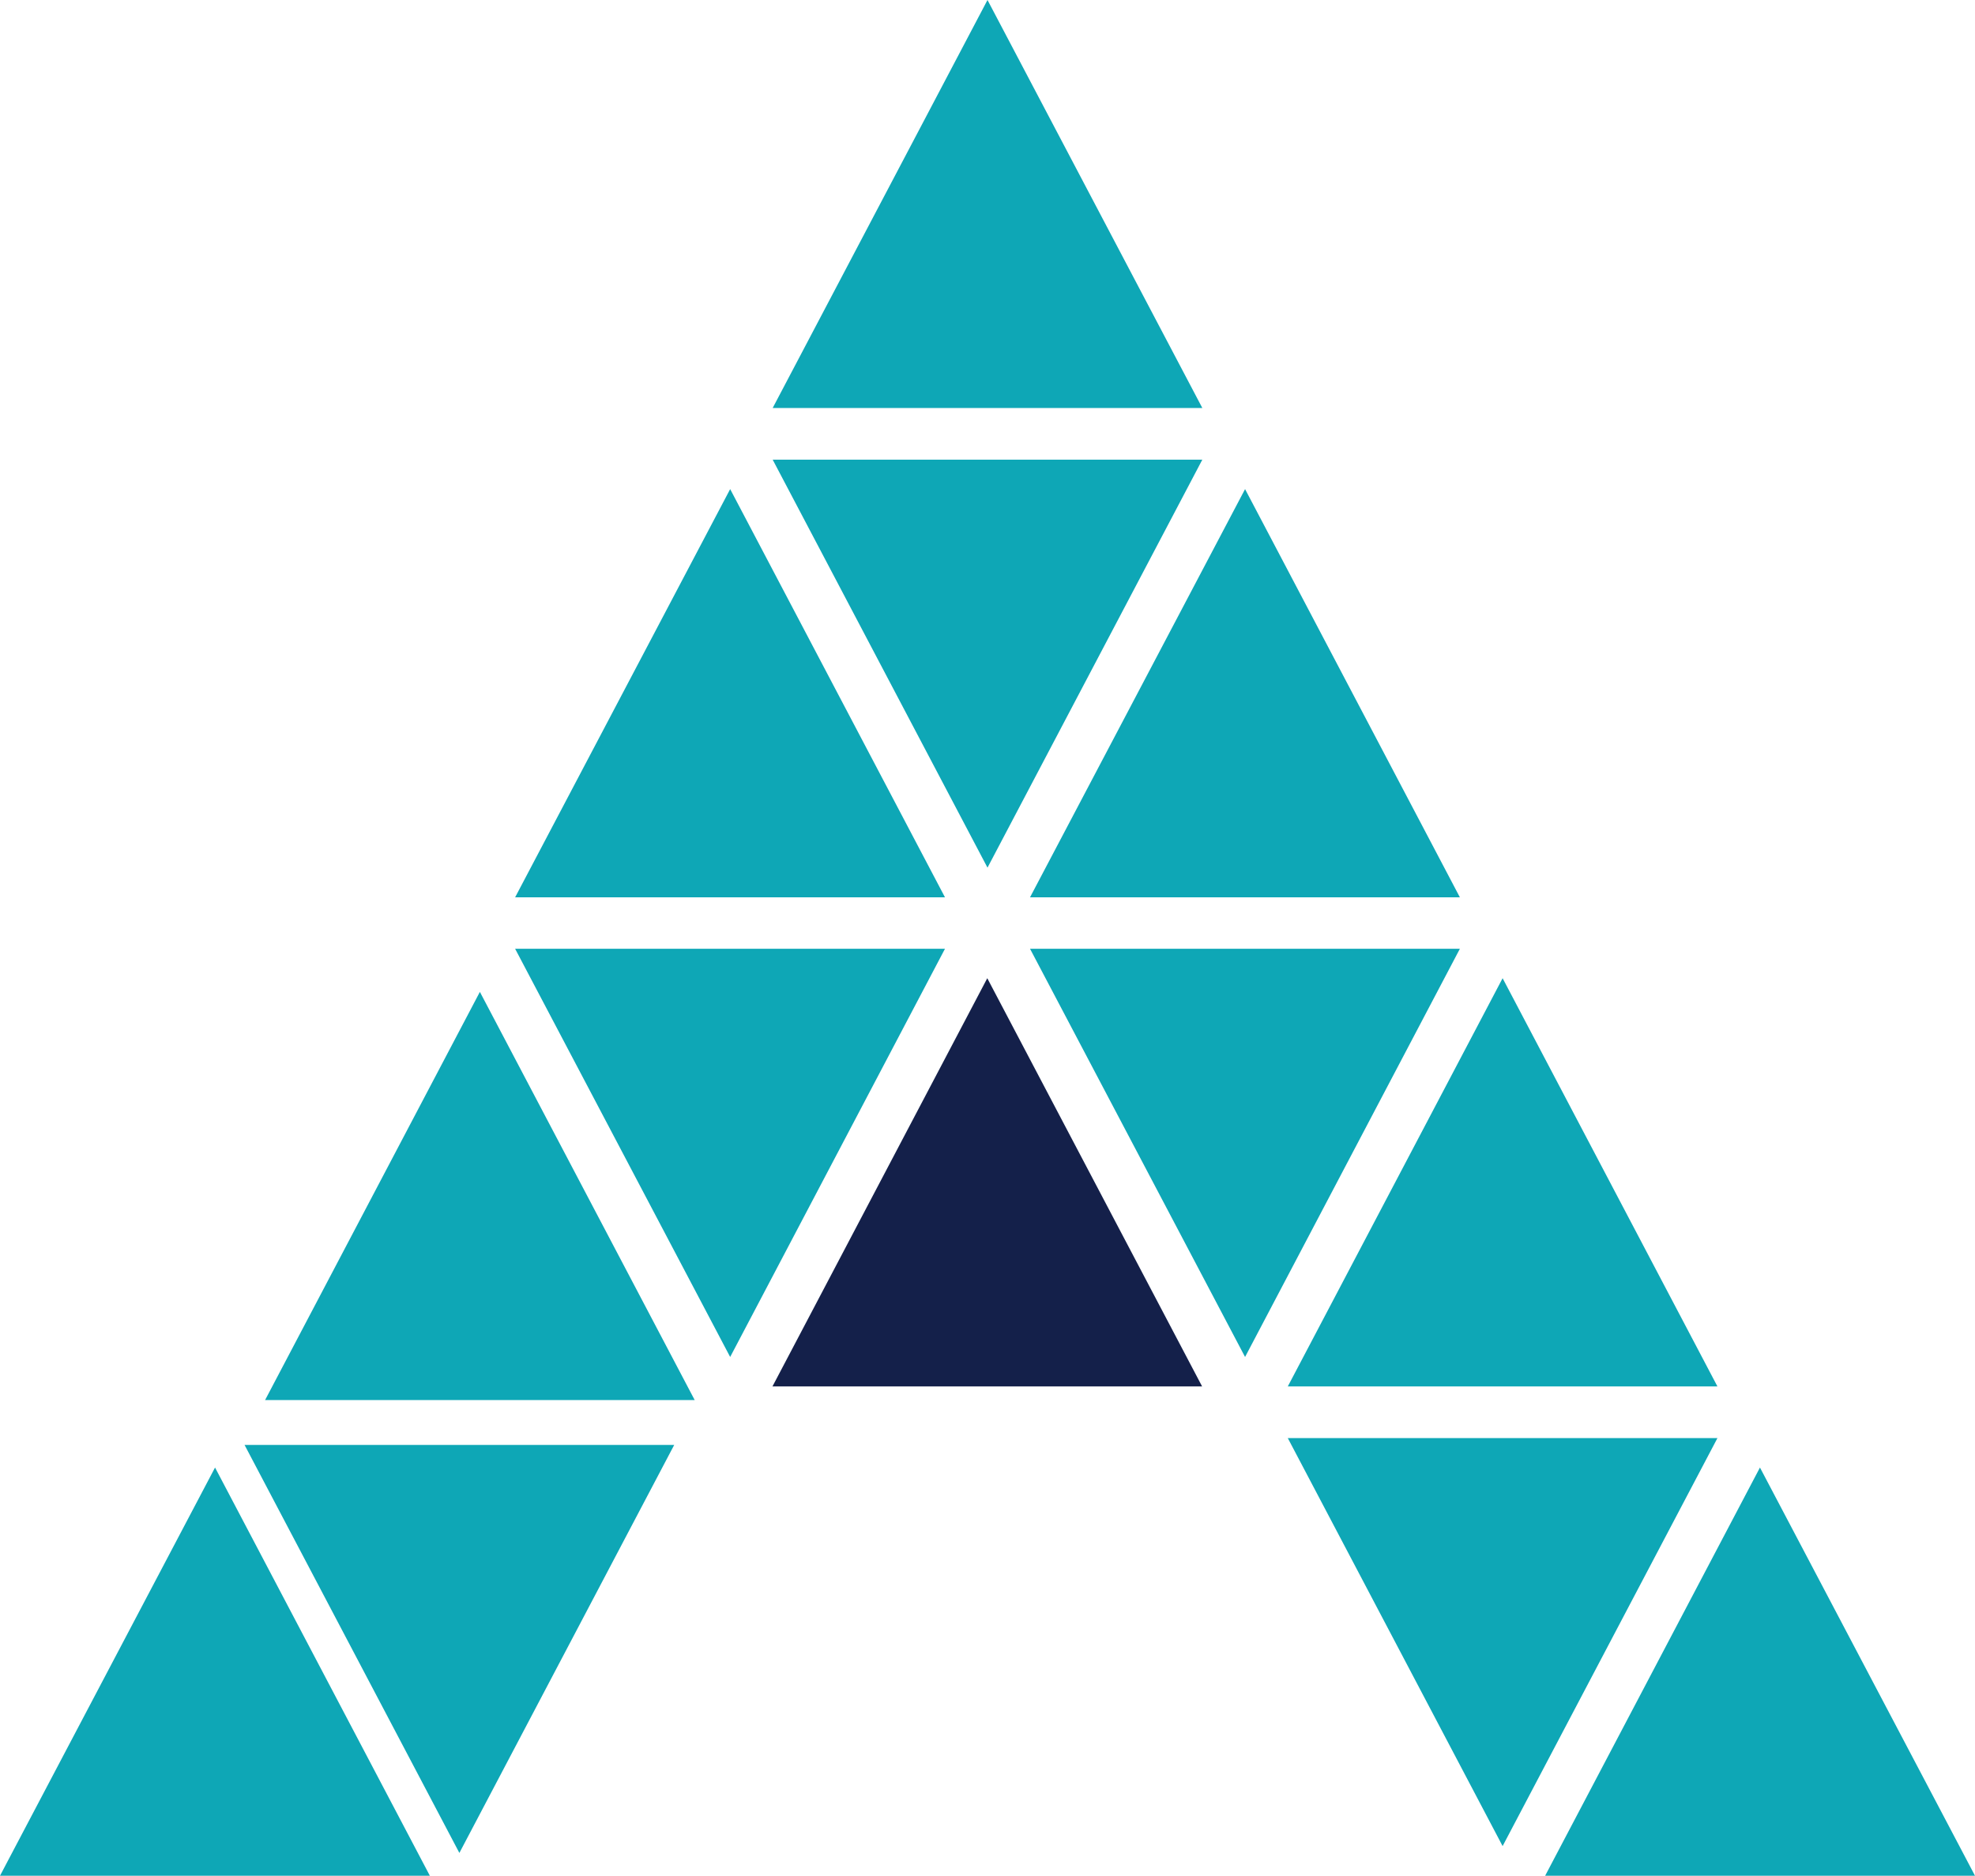
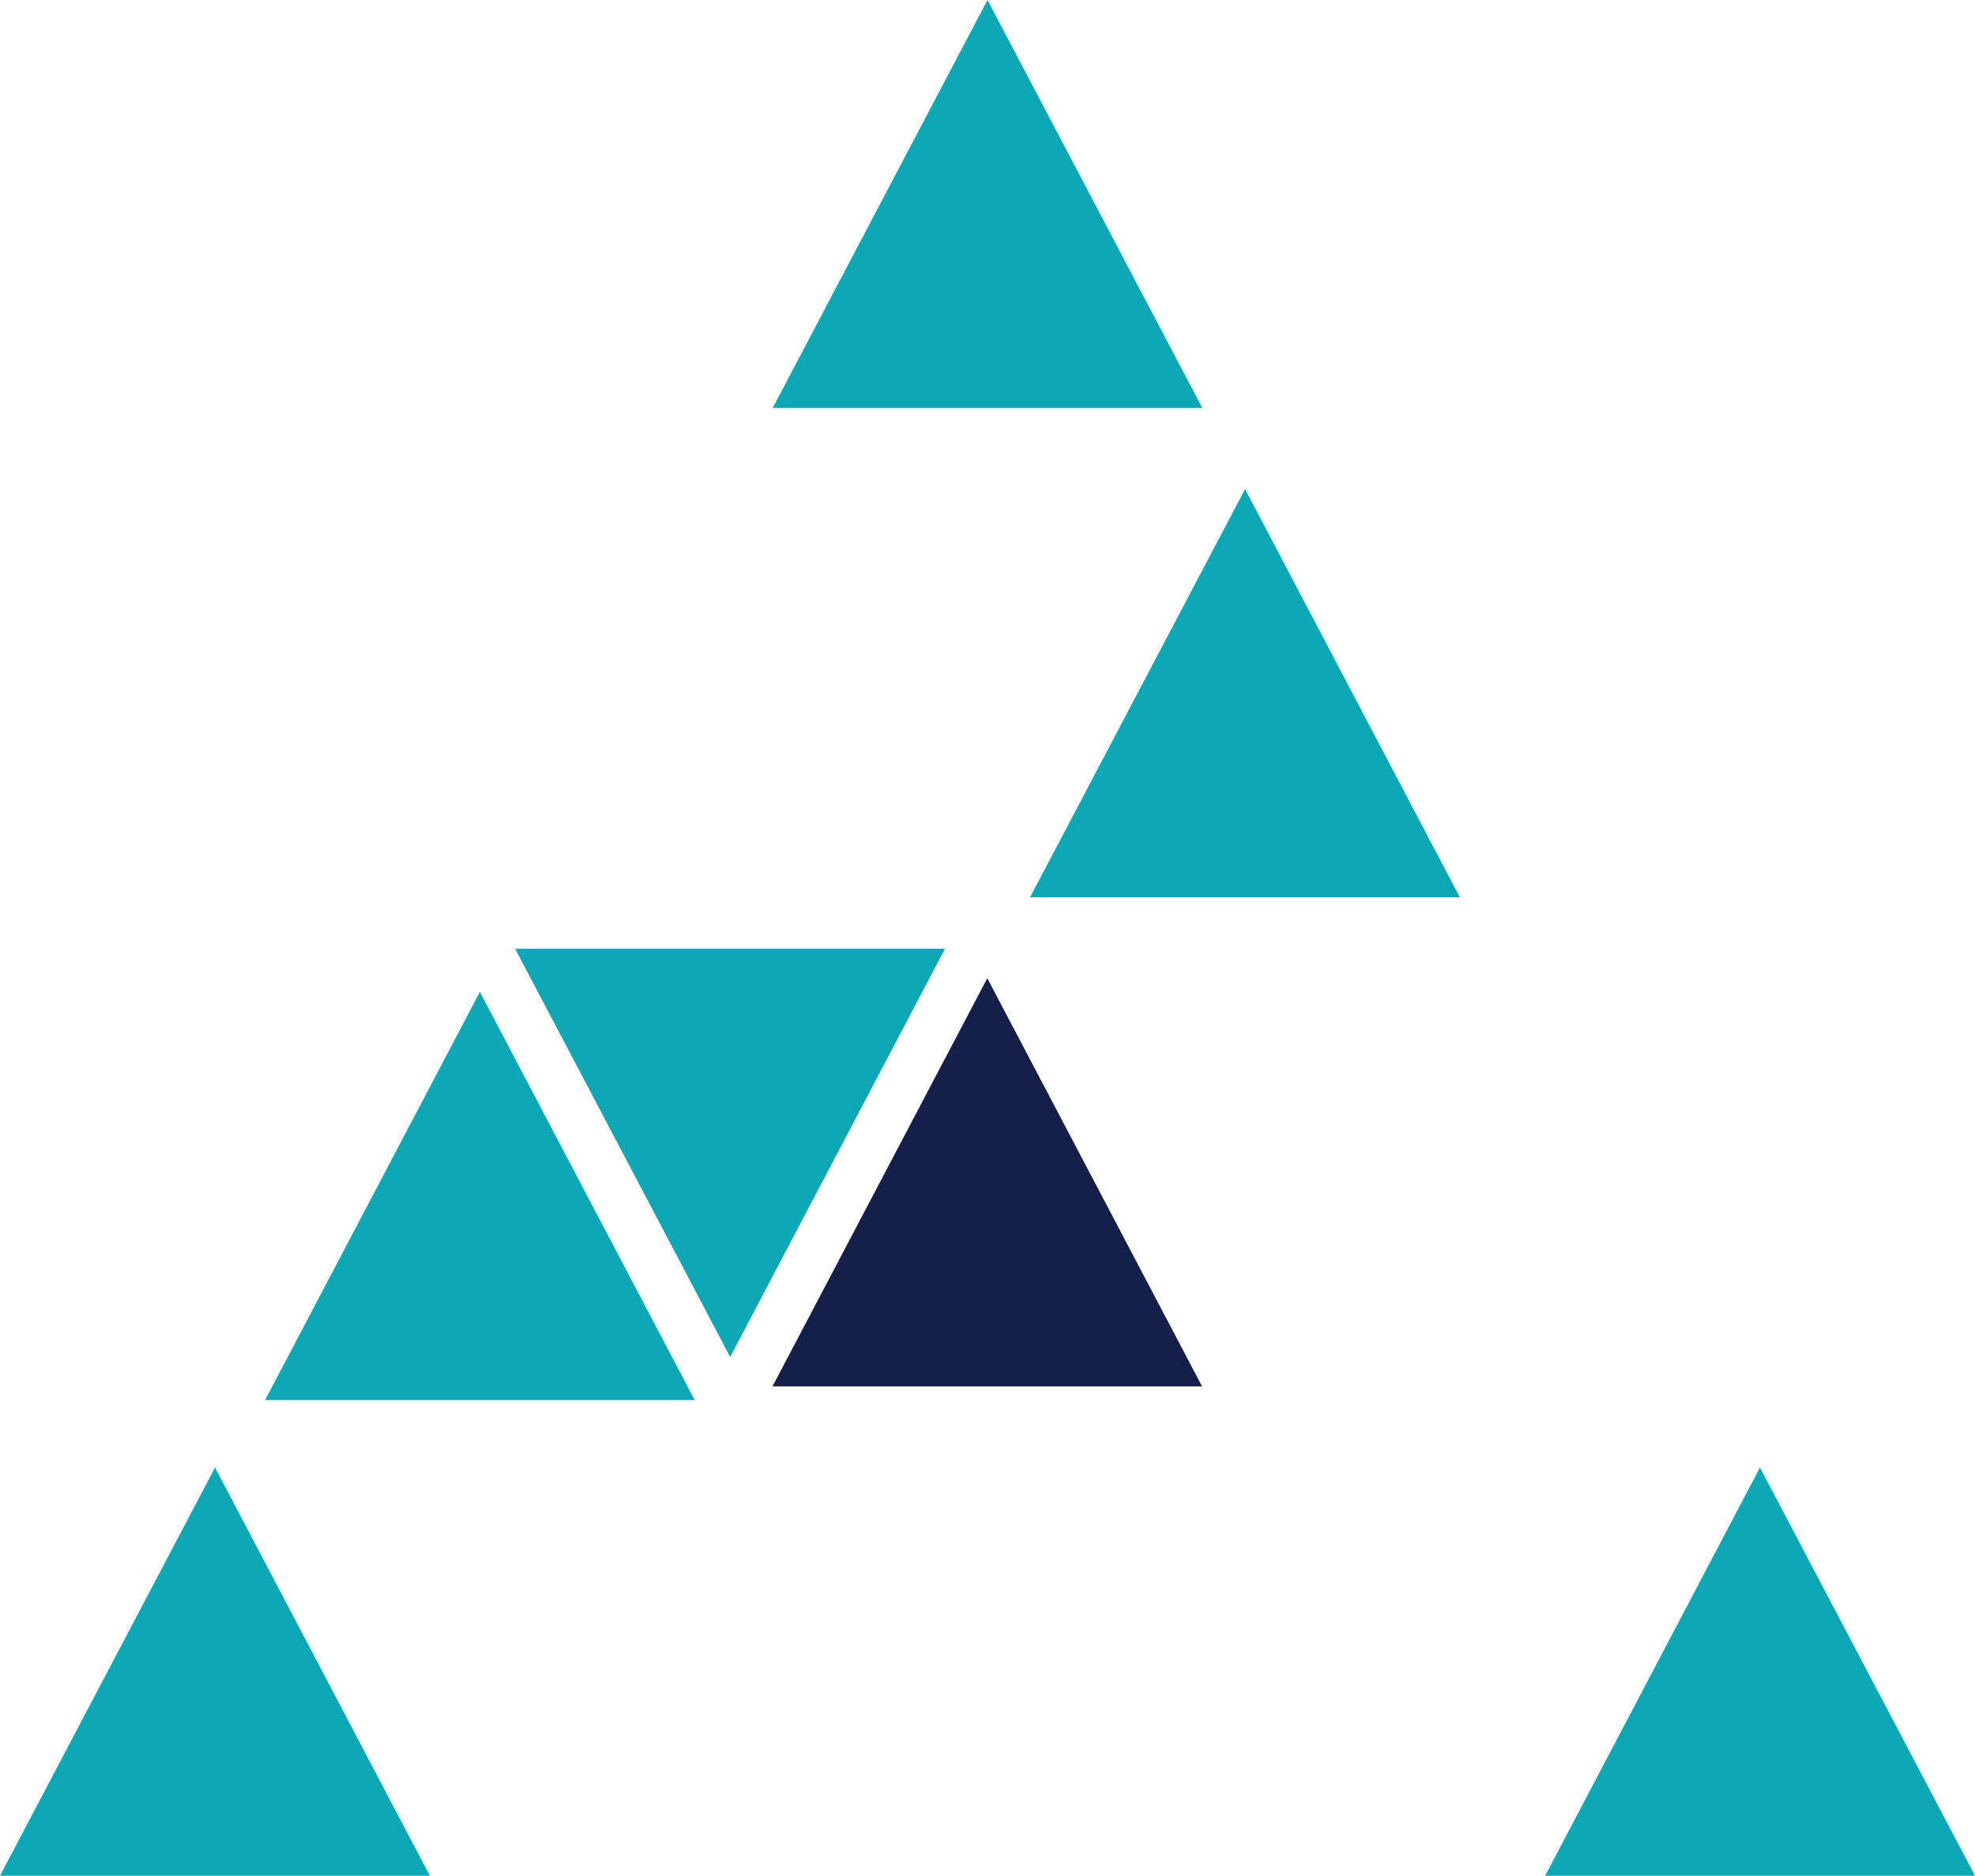
<svg xmlns="http://www.w3.org/2000/svg" width="128.855" height="122.396" viewBox="0 0 128.855 122.396">
  <g id="menu-footer-logo" transform="translate(-27.059 -450)">
-     <path id="Path_1" data-name="Path 1" d="M70.081,23.57H42.05L56.065,50.192Z" transform="translate(35.421 456.424)" fill="#0ea7b6" />
+     <path id="Path_1" data-name="Path 1" d="M70.081,23.57H42.05Z" transform="translate(35.421 456.424)" fill="#0ea7b6" />
    <path id="Path_2" data-name="Path 2" d="M81.895,51.556,67.88,24.92,53.85,51.556Z" transform="translate(40.411 456.995)" fill="#0ea7b6" />
    <path id="Path_3" data-name="Path 3" d="M56.065,2.49,42.05,29.112H70.081Z" transform="translate(35.421 447.51)" fill="#0ea7b6" />
-     <path id="Path_4" data-name="Path 4" d="M44.27,24.92,30.24,51.556H58.285Z" transform="translate(30.427 456.995)" fill="#0ea7b6" />
    <path id="Path_5" data-name="Path 5" d="M58.285,46H30.24L44.27,72.636Z" transform="translate(30.427 465.909)" fill="#0ea7b6" />
    <path id="Path_6" data-name="Path 6" d="M46.461,73.986,32.445,47.35,18.43,73.986Z" transform="translate(25.923 467.372)" fill="#0ea7b6" />
-     <path id="Path_7" data-name="Path 7" d="M18.43,68.44,32.445,95.062,46.461,68.44Z" transform="translate(24.585 475.845)" fill="#0ea7b6" />
    <path id="Path_8" data-name="Path 8" d="M34.665,96.426,20.65,69.79,6.62,96.426Z" transform="translate(20.439 475.969)" fill="#0ea7b6" />
    <path id="Path_9" data-name="Path 9" d="M105.515,96.426H77.47L91.485,69.79Z" transform="translate(50.399 475.969)" fill="#0ea7b6" />
    <path id="Path_10" data-name="Path 10" d="M70.071,73.986H42.04L56.055,47.35Z" transform="translate(35.417 466.48)" fill="#14204a" />
-     <path id="Path_11" data-name="Path 11" d="M93.7,68.44,79.685,95.062,65.67,68.44Z" transform="translate(45.409 475.399)" fill="#0ea7b6" />
-     <path id="Path_12" data-name="Path 12" d="M65.67,73.986,79.685,47.35,93.7,73.986Z" transform="translate(45.409 466.48)" fill="#0ea7b6" />
-     <path id="Path_13" data-name="Path 13" d="M81.895,46,67.88,72.636,53.85,46Z" transform="translate(40.411 465.909)" fill="#0ea7b6" />
  </g>
</svg>